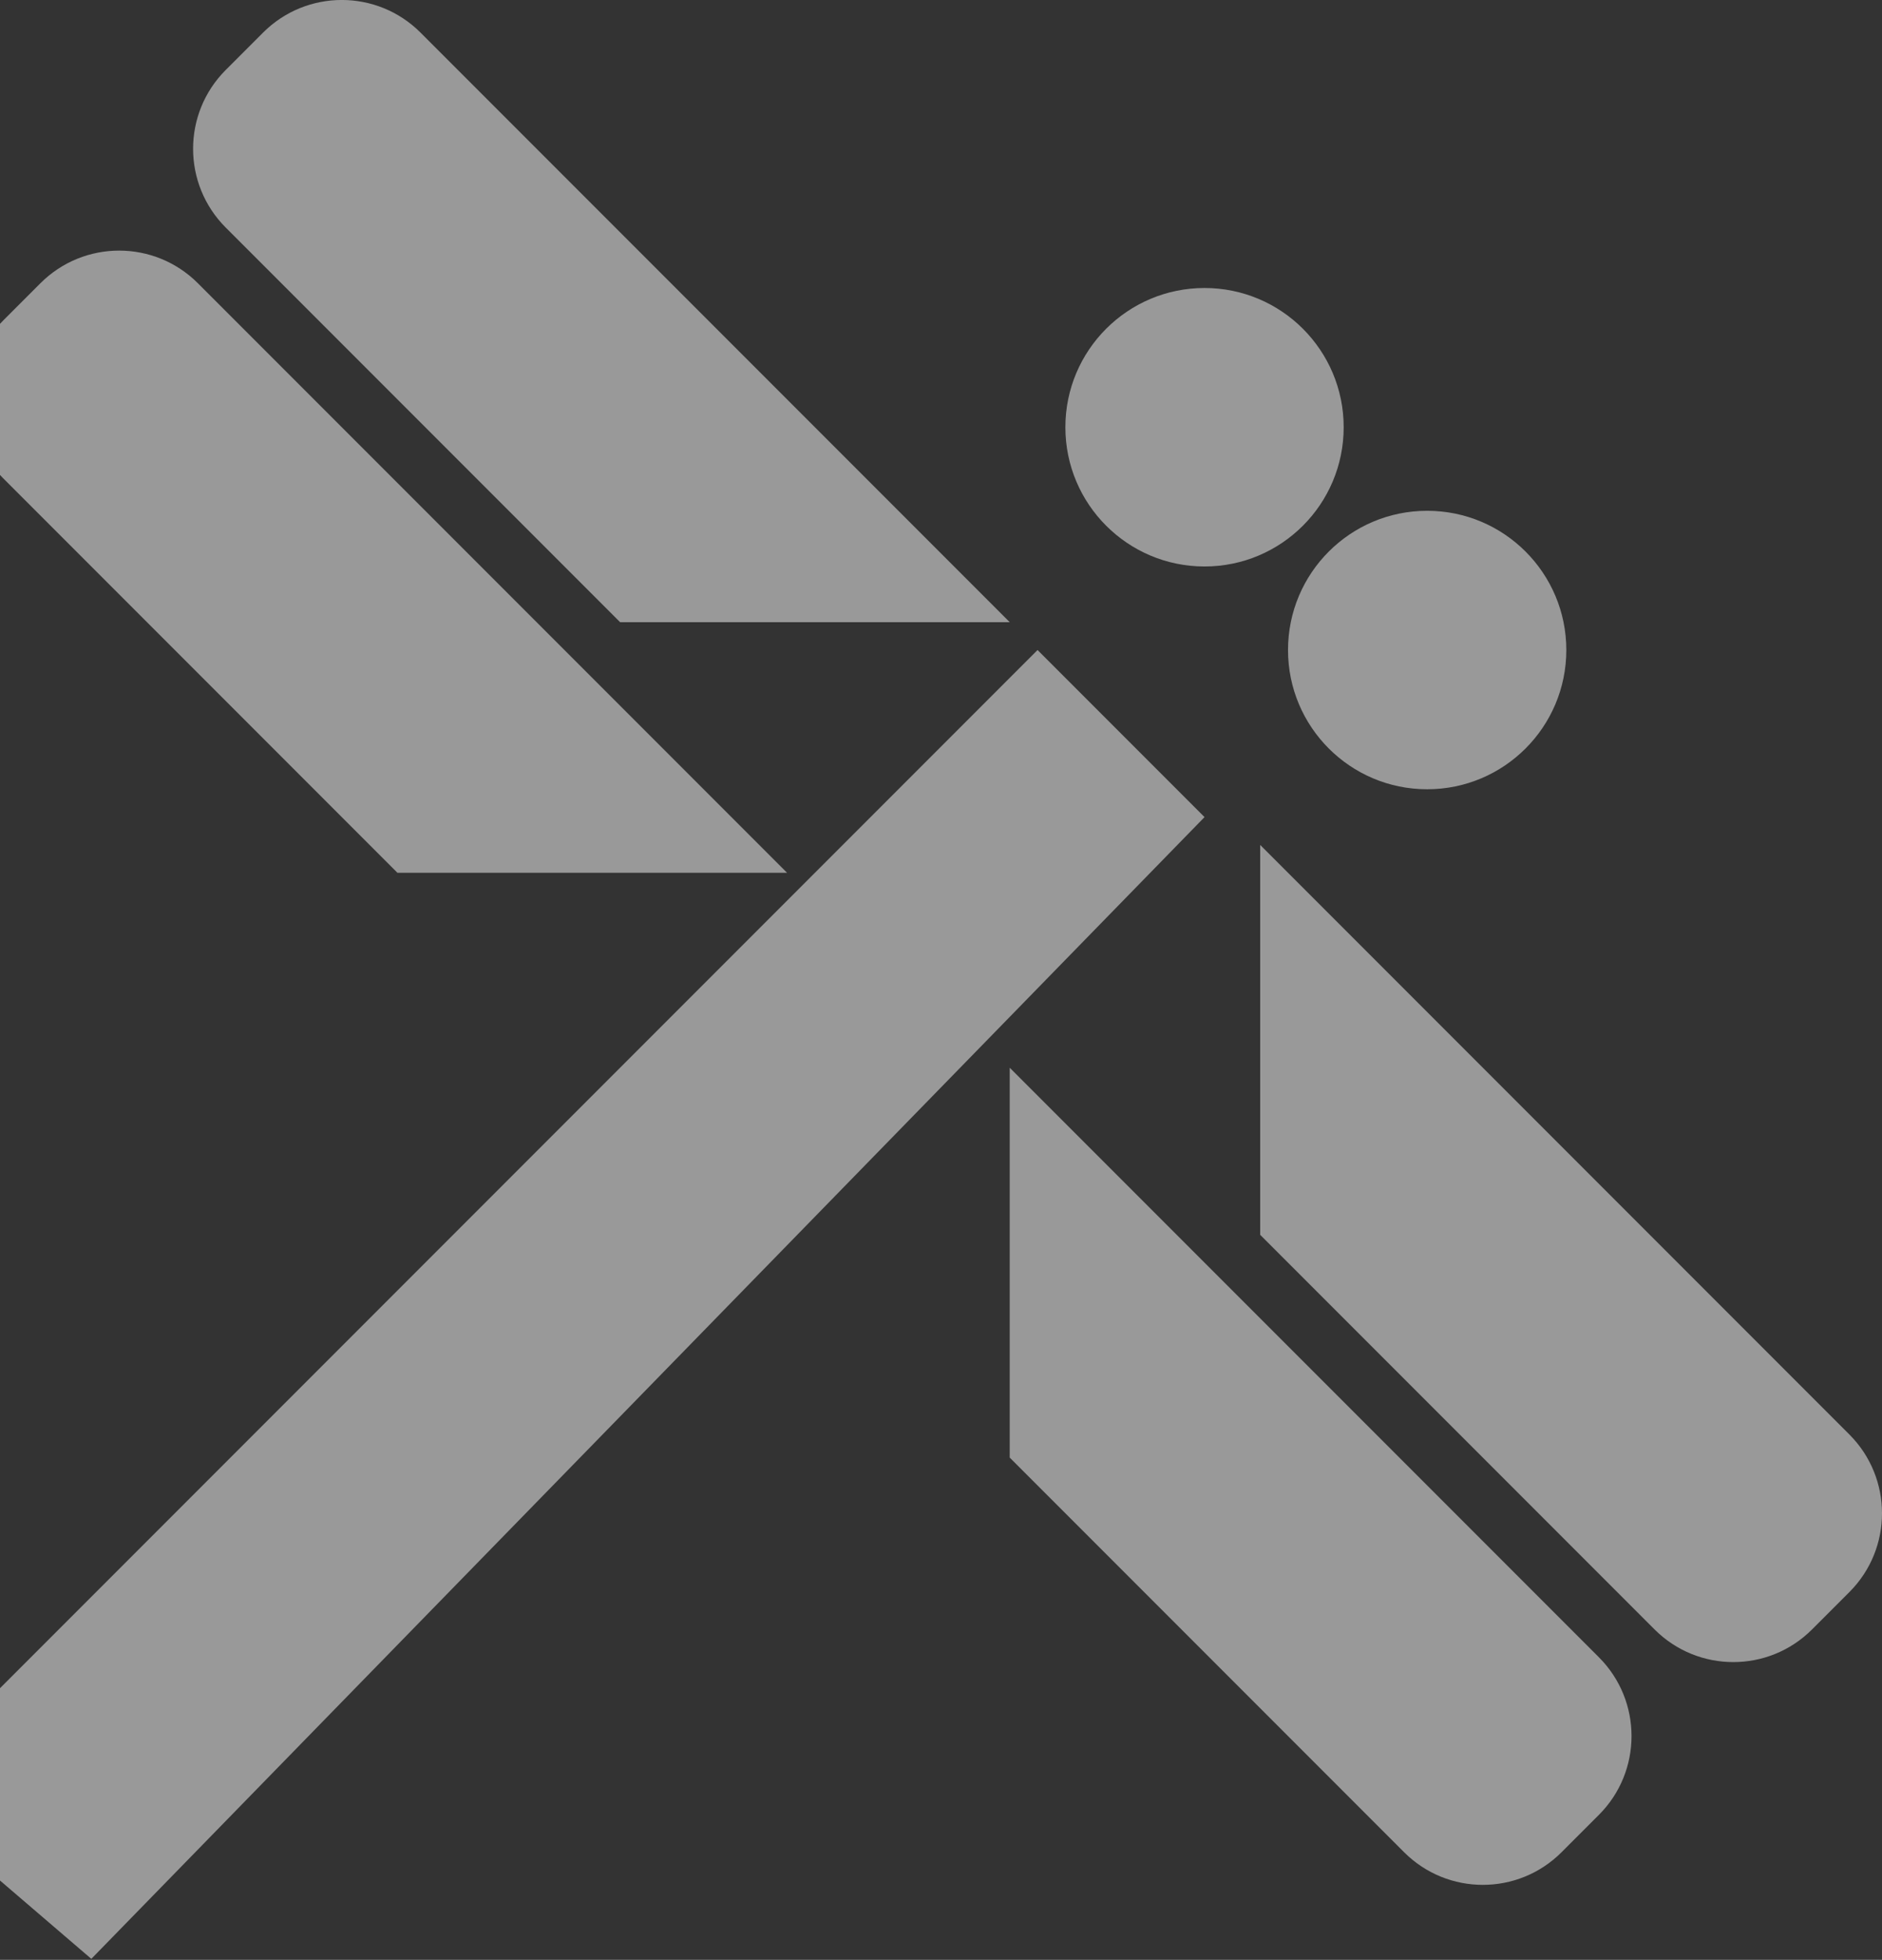
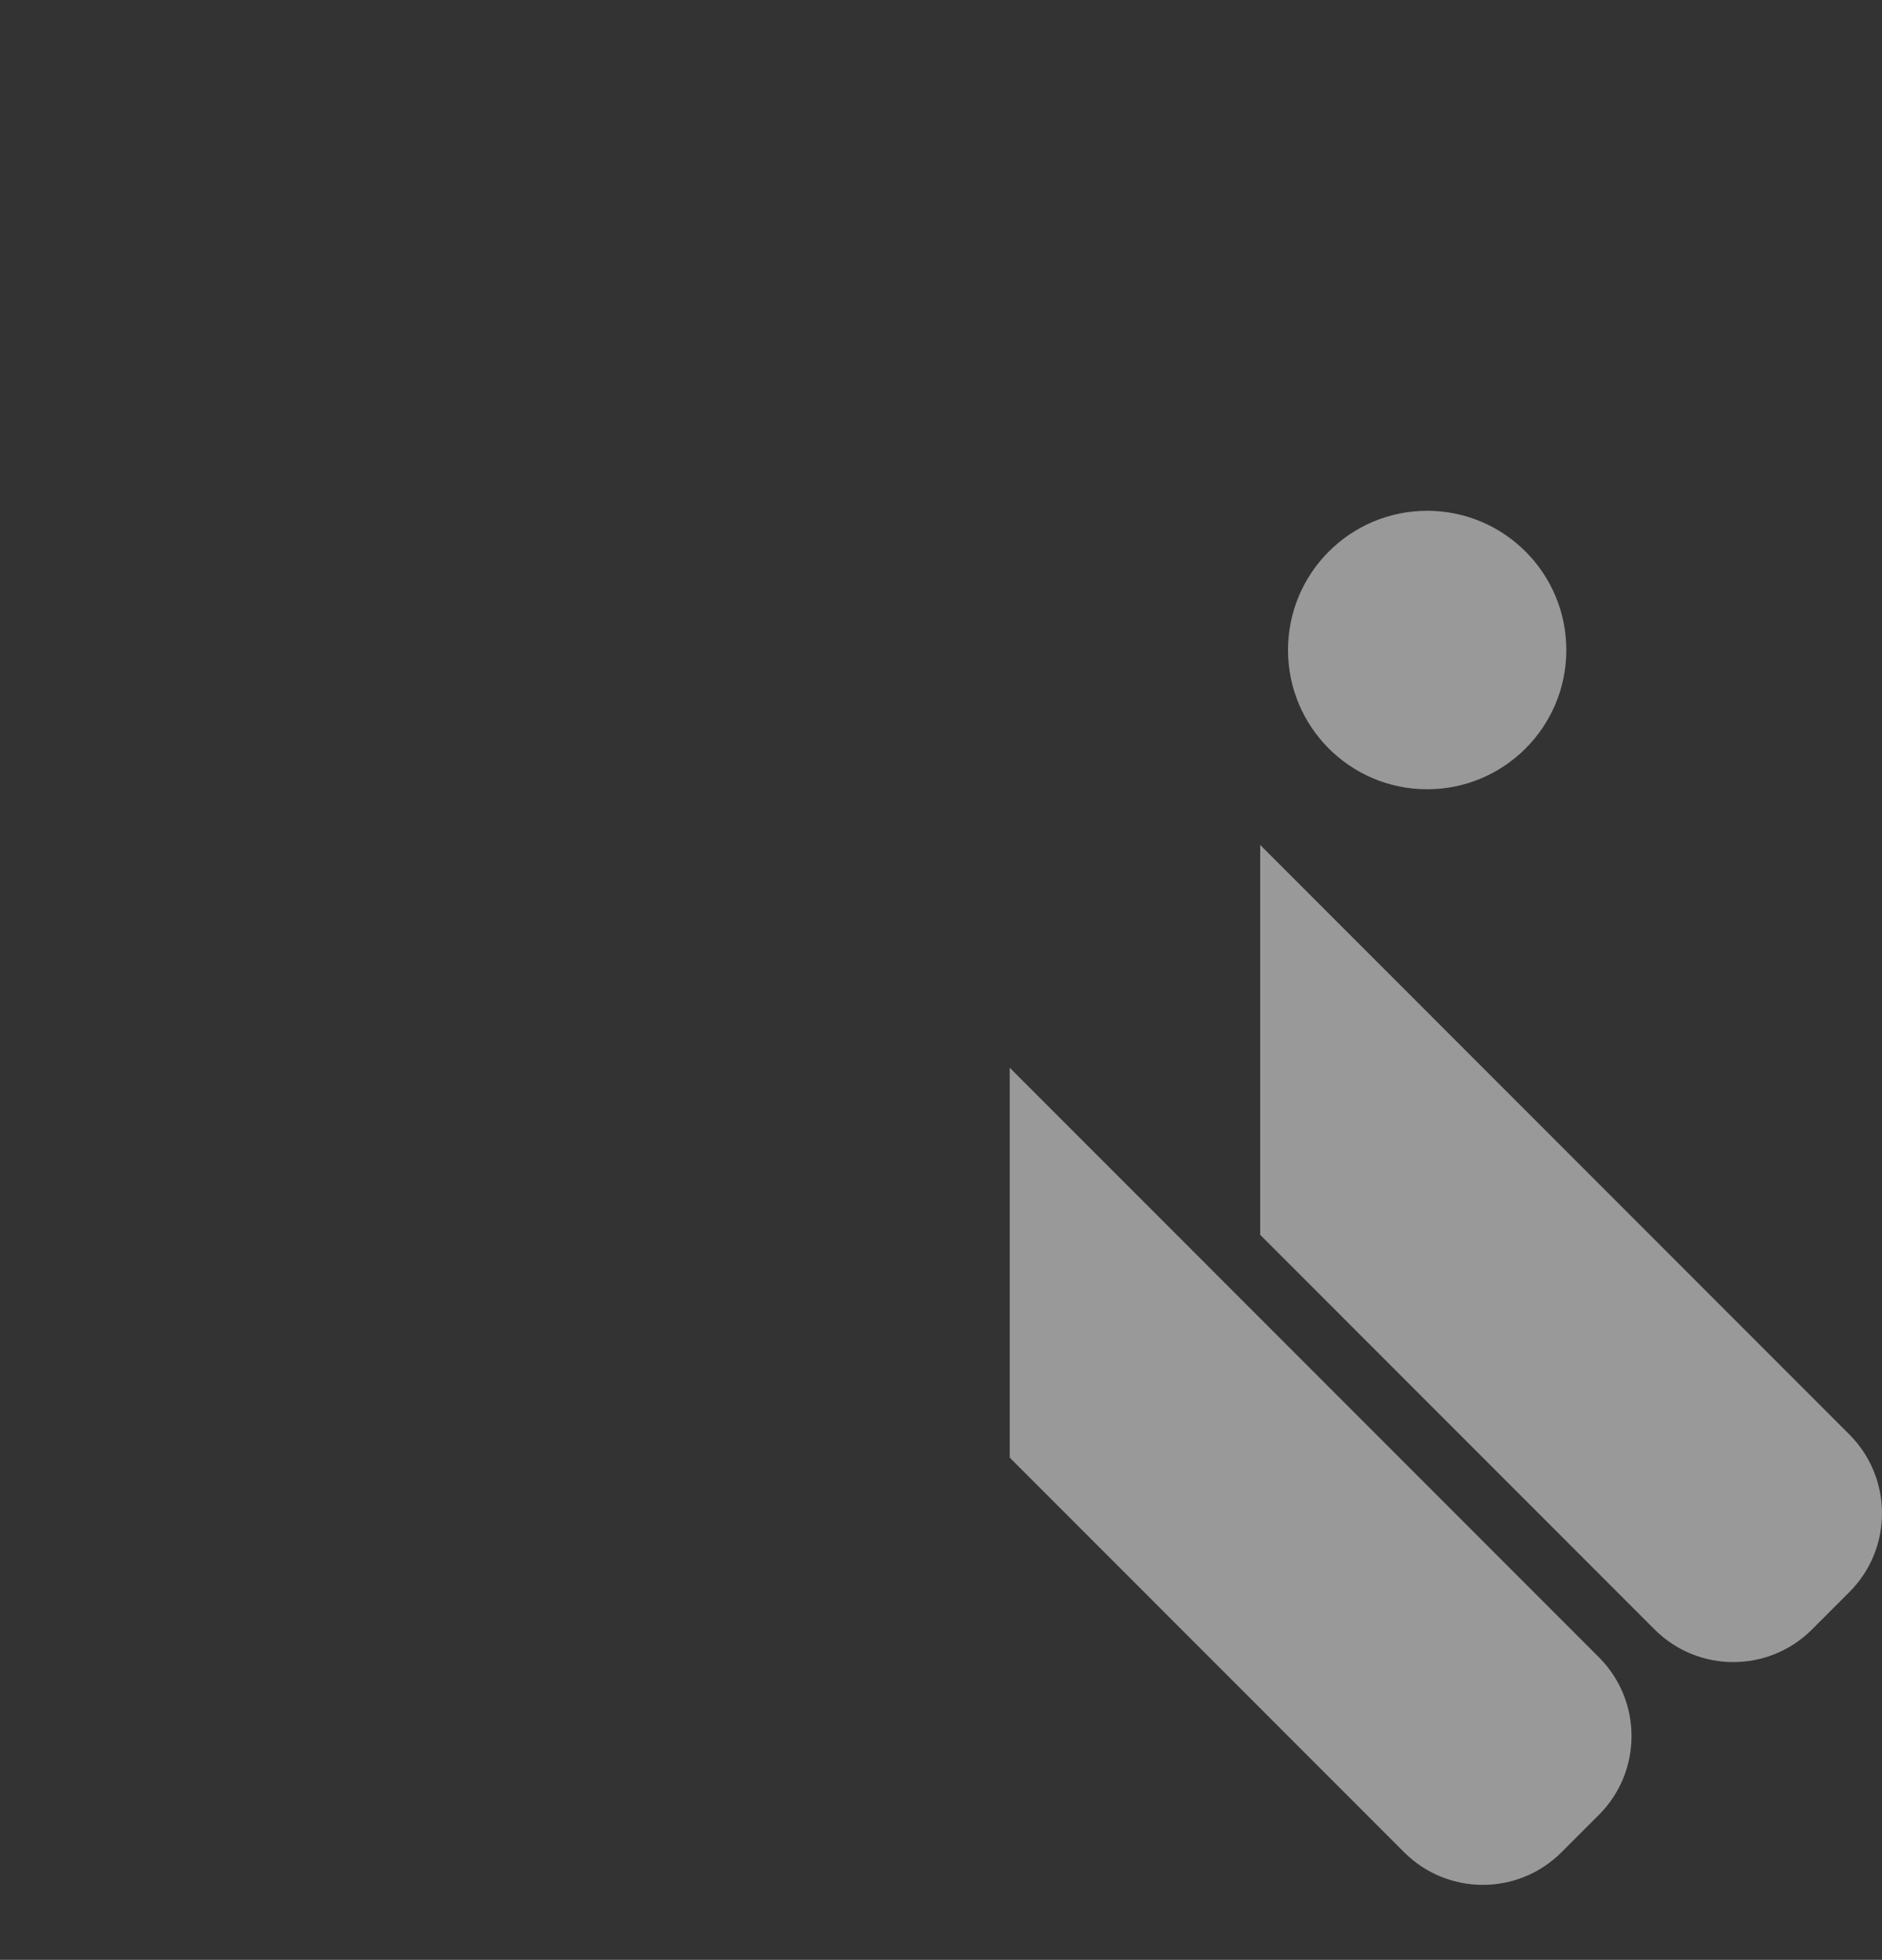
<svg xmlns="http://www.w3.org/2000/svg" width="491" height="511" viewBox="0 0 491 511" fill="none">
  <rect x="0" y="0" width="491" height="511" fill="#333333" stroke="none" />
  <g opacity="0.5">
    <path d="M336.034 169.482C336.034 189.532 352.288 205.786 372.338 205.786C392.388 205.786 408.641 189.532 408.641 169.482C408.641 149.432 392.388 133.179 372.338 133.179C352.288 133.179 336.034 149.432 336.034 169.482Z" fill="white" />
-     <path d="M277.949 111.394C277.949 131.444 294.202 147.698 314.252 147.698C334.302 147.698 350.556 131.444 350.556 111.394C350.556 91.345 334.302 75.091 314.252 75.091C294.202 75.091 277.949 91.345 277.949 111.394Z" fill="white" />
-     <path d="M270.688 169.48L314.252 213.044L23.825 510.732L-27 467.168L270.688 169.48Z" fill="white" />
    <path d="M472.741 424.851L482.494 415.098C493.835 403.756 493.835 385.368 482.494 374.026L328.774 220.306V321.955L431.669 424.851C443.011 436.192 461.4 436.192 472.741 424.851Z" fill="white" />
-     <path d="M58.883 18.252L68.635 8.5C79.977 -2.842 98.366 -2.842 109.708 8.5L263.428 162.22L161.778 162.22L58.883 59.325C47.541 47.983 47.541 29.594 58.883 18.252Z" fill="white" />
    <path d="M407.395 482.935L417.147 473.183C428.489 461.841 428.489 443.453 417.147 432.111L263.427 278.391V380.04L366.323 482.935C377.665 494.277 396.053 494.277 407.395 482.935Z" fill="white" />
-     <path d="M0.797 83.599L10.549 73.847C21.891 62.505 40.28 62.505 51.622 73.847L205.342 227.567L103.692 227.567L0.797 124.672C-10.545 113.33 -10.545 94.941 0.797 83.599Z" fill="white" />
  </g>
</svg>